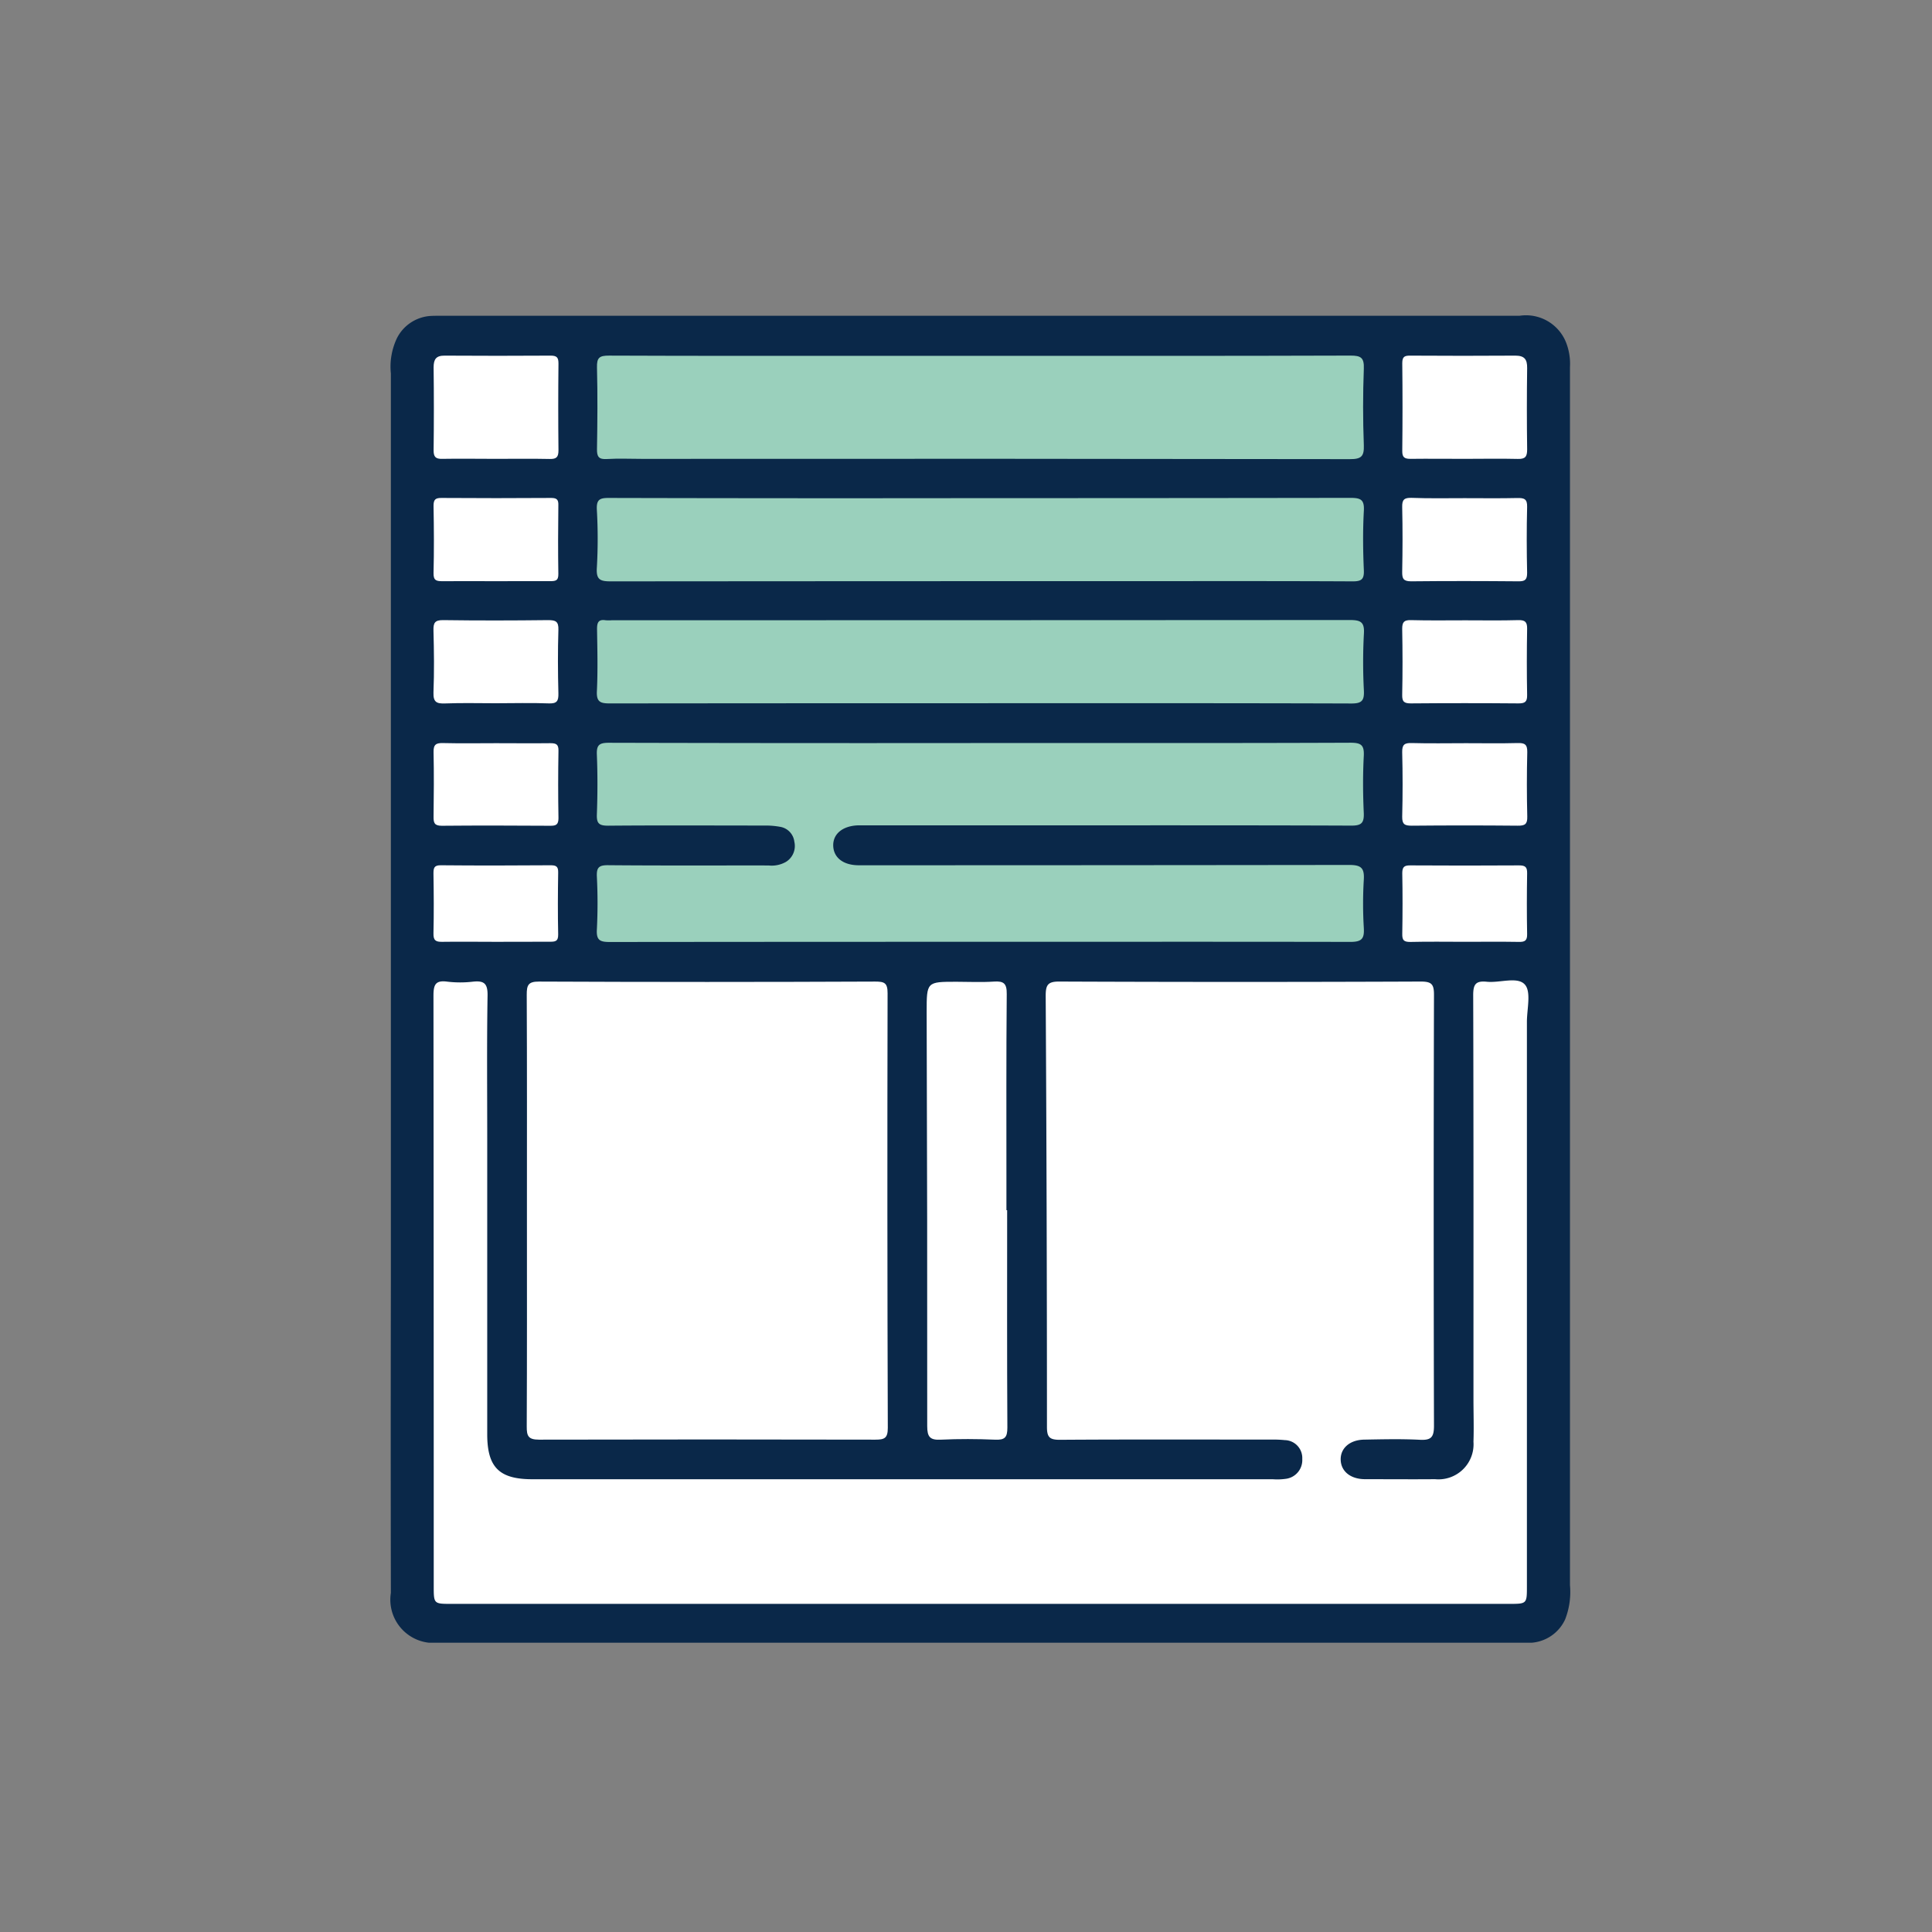
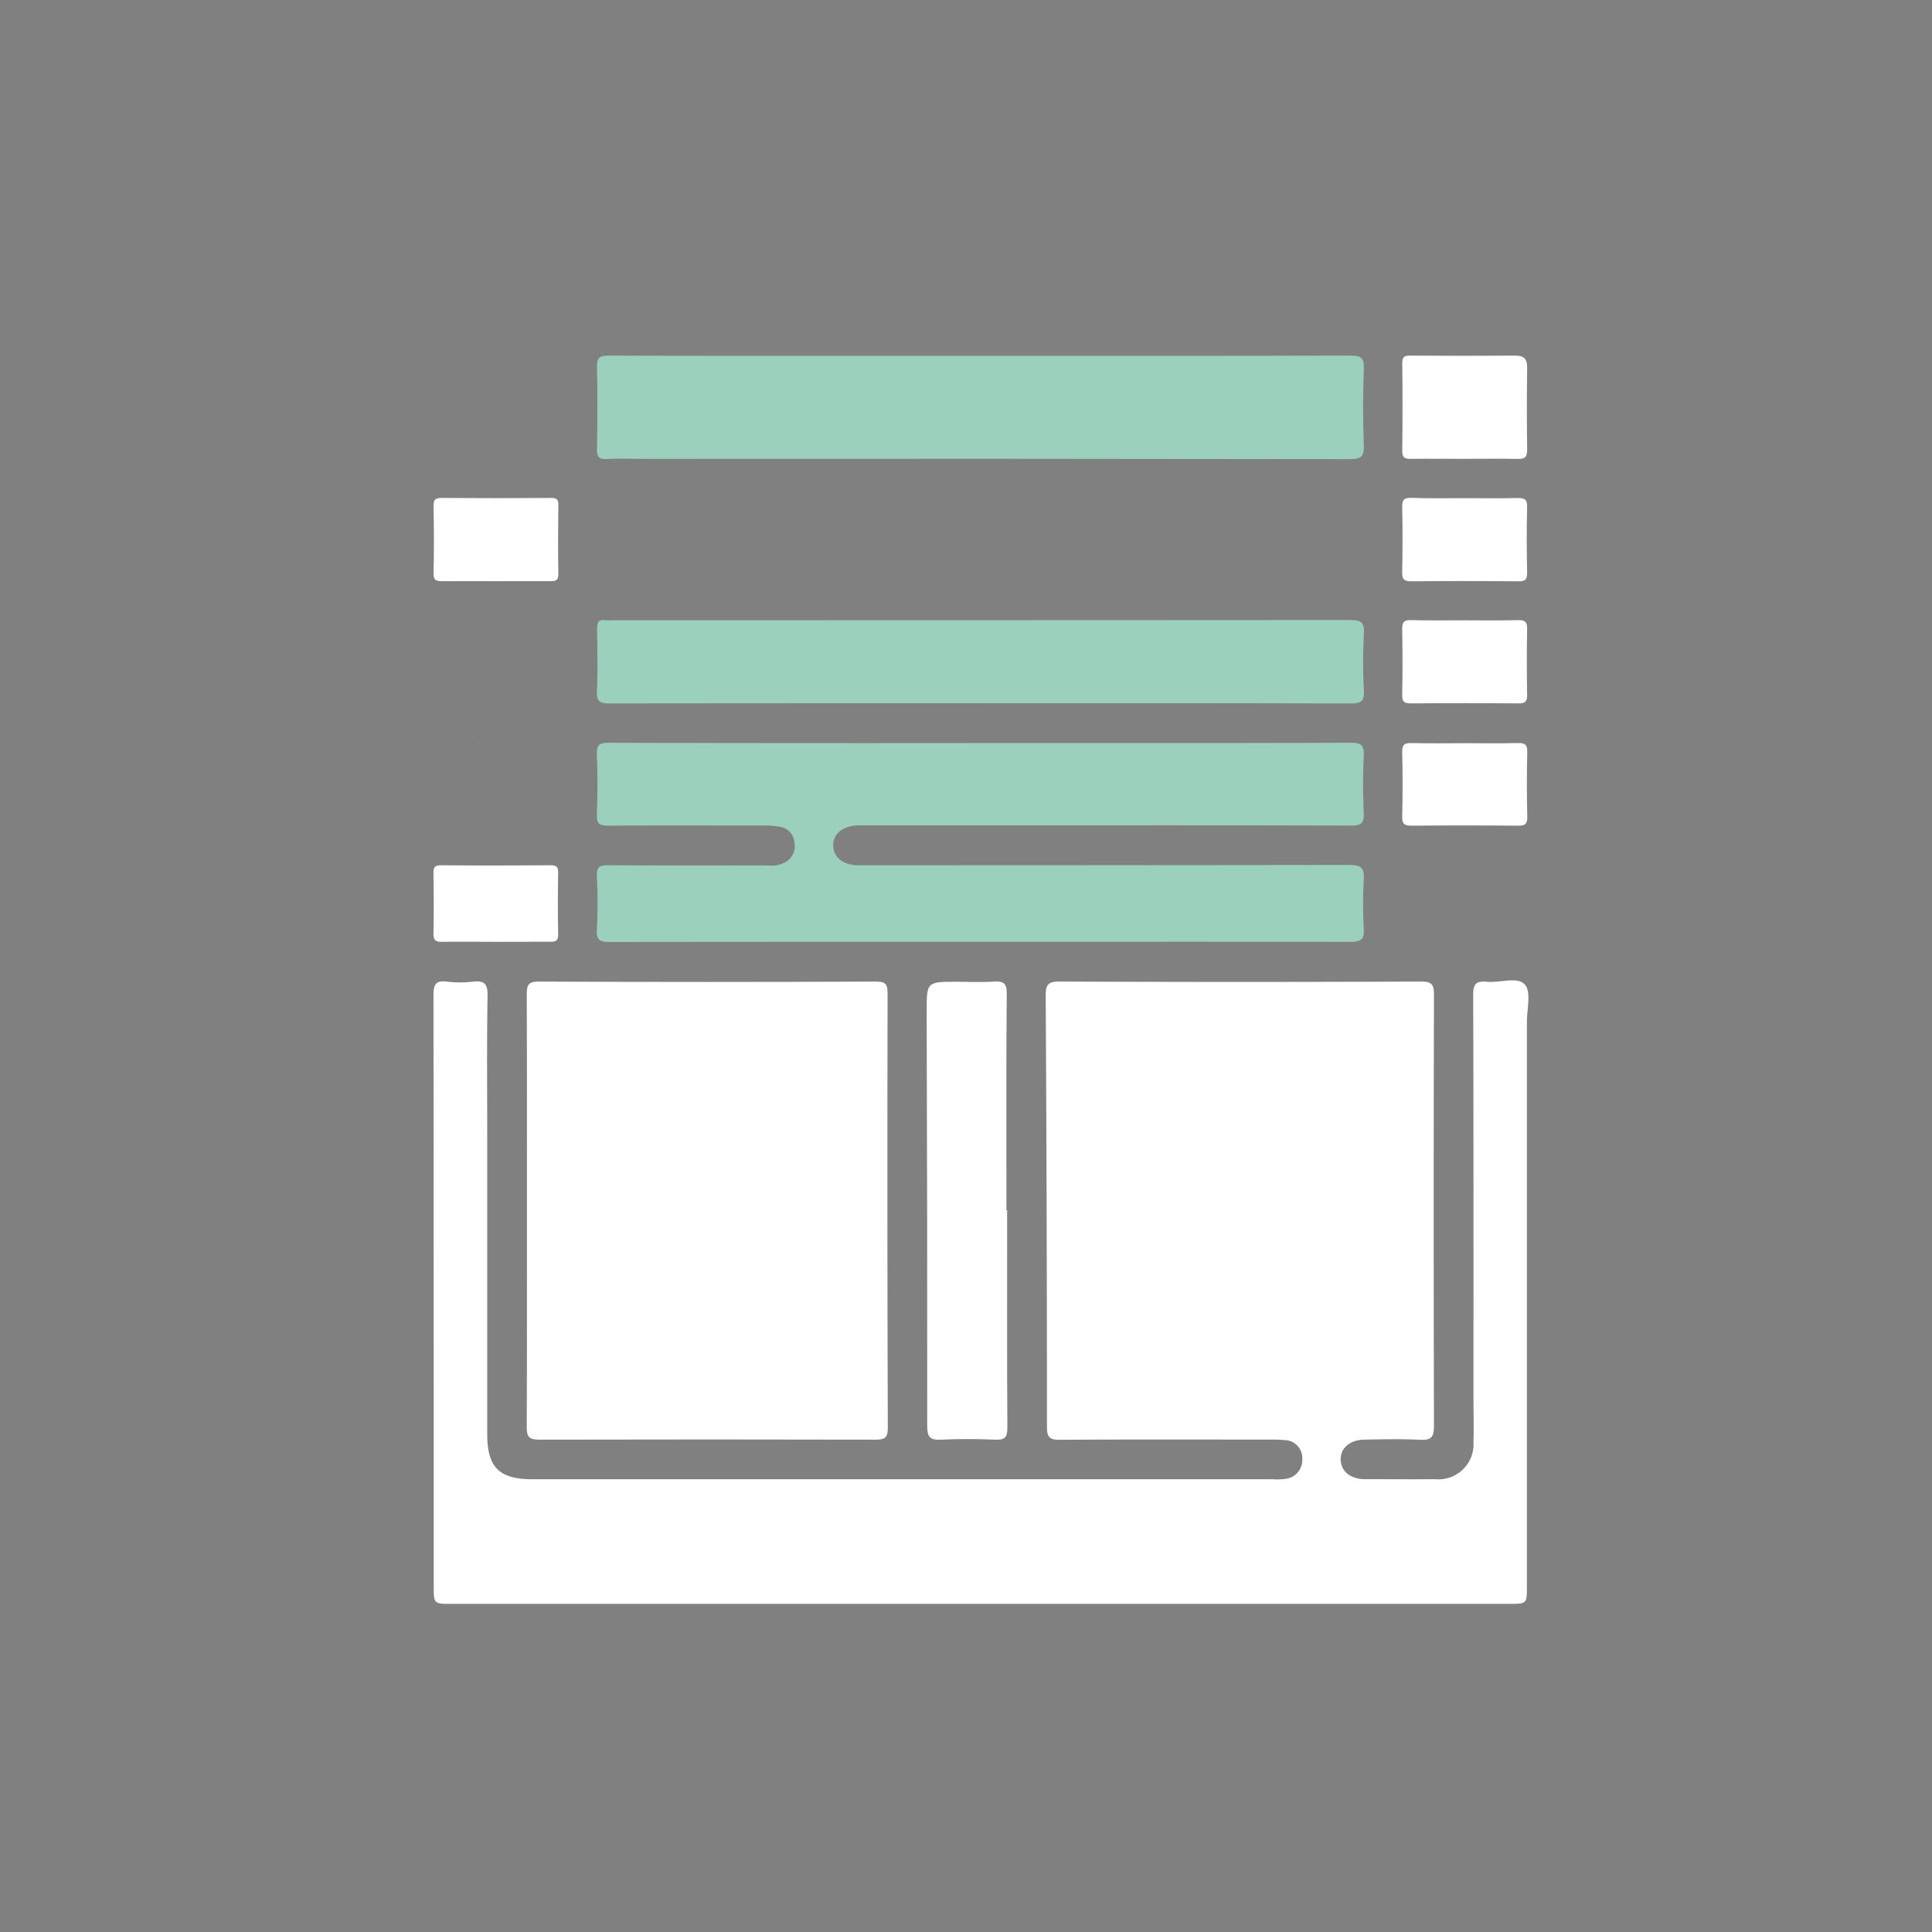
<svg xmlns="http://www.w3.org/2000/svg" width="80" height="80" viewBox="0 0 80 80">
  <rect x="0" y="0" width="80" height="80" fill="#808080" stroke="none" />
  <defs>
    <clipPath id="clip-ICon-1-3">
      <rect width="80" height="80" />
    </clipPath>
  </defs>
  <g id="ICon-1-3" clip-path="url(#clip-ICon-1-3)">
    <g id="Group_15" data-name="Group 15" transform="translate(6.774 5.502)">
-       <path id="Path_104" data-name="Path 104" d="M56.655,62.519H10.984a1.792,1.792,0,0,1-1.573-2.063q-.012-6.406,0-12.811V9.964A2.747,2.747,0,0,1,9.66,8.506,1.678,1.678,0,0,1,11.07,7.58c.142-.008.285-.006.427-.006q22.324,0,44.647,0A1.784,1.784,0,0,1,58.1,8.751a2.412,2.412,0,0,1,.135.947q0,2.092,0,4.182,0,23.129,0,46.257a3.12,3.12,0,0,1-.2,1.417A1.667,1.667,0,0,1,56.655,62.519Z" transform="translate(0)" fill="#0a2849" />
      <path id="Path_105" data-name="Path 105" d="M33.148,50.969H11.281c-.734,0-.734,0-.734-.742q0-12.219-.011-24.439c0-.454.078-.65.571-.584a4.524,4.524,0,0,0,1.069,0c.454-.047.607.075.6.571-.033,1.963-.014,3.93-.014,5.894q0,6.136,0,12.274c0,1.371.495,1.865,1.869,1.865q15.328,0,30.656,0a2.523,2.523,0,0,0,.534-.016.781.781,0,0,0,.69-.823.741.741,0,0,0-.723-.781,4.669,4.669,0,0,0-.534-.022c-2.929,0-5.86-.011-8.789.009-.426,0-.526-.117-.526-.532q0-8.924-.052-17.848c0-.454.083-.6.576-.595q7.475.031,14.951,0c.445,0,.553.1.551.55q-.023,8.924,0,17.848c0,.487-.132.6-.592.576-.766-.039-1.536-.02-2.3-.006-.6.011-.986.36-.971.838s.409.8,1.015.8c.964,0,1.929.008,2.893,0A1.452,1.452,0,0,0,53.6,44.254c.02-.589,0-1.179,0-1.769,0-5.574.006-11.147-.011-16.722,0-.443.1-.6.554-.556.543.059,1.276-.227,1.584.116.271.3.086,1.016.086,1.548q0,11.686,0,23.37c0,.728,0,.728-.747.728Z" transform="translate(0.639 9.942)" fill="#fff" />
      <path id="Path_106" data-name="Path 106" d="M13.011,34.669c0-2.982.006-5.965-.008-8.946,0-.39.058-.542.506-.54q6.963.031,13.927,0c.376,0,.51.053.509.481q-.021,9,.009,18c0,.424-.135.488-.514.487q-6.963-.016-13.927,0c-.449,0-.512-.153-.51-.545C13.017,40.632,13.011,37.65,13.011,34.669Z" transform="translate(2.034 9.96)" fill="#fff" />
      <path id="Path_107" data-name="Path 107" d="M30.721,27.106q-7.665,0-15.329.008c-.4,0-.559-.069-.534-.51a21.869,21.869,0,0,0,0-2.2c-.017-.376.086-.473.465-.47,2.215.02,4.431.008,6.646.011a1.193,1.193,0,0,0,.72-.149.774.774,0,0,0,.346-.834.708.708,0,0,0-.587-.617,3.335,3.335,0,0,0-.637-.053c-2.162,0-4.324-.013-6.485.006-.376,0-.482-.091-.468-.467.03-.822.033-1.645,0-2.466-.017-.4.089-.5.493-.5q8.363.021,16.724.009c4.662,0,9.326.008,13.989-.011.446,0,.573.1.55.55-.041.784-.036,1.573,0,2.358.017.418-.1.526-.521.524-4.305-.017-8.611-.011-12.918-.011H26.048c-.125,0-.25,0-.376,0-.637.022-1.041.355-1.027.845s.413.808,1.061.808q10.157,0,20.314-.013c.5,0,.623.141.595.614a16.743,16.743,0,0,0,0,1.982c.027.448-.069.592-.564.59C40.94,27.1,35.83,27.106,30.721,27.106Z" transform="translate(3.083 6.39)" fill="#9ad0bc" />
      <path id="Path_108" data-name="Path 108" d="M30.735,8.637c5.109,0,10.217.006,15.327-.011.434,0,.571.085.554.543q-.059,1.578,0,3.161c.017.467-.1.586-.579.584q-14.654-.023-29.311-.011c-.482,0-.966-.023-1.447.006-.335.022-.423-.086-.416-.415.019-1.126.028-2.251,0-3.375-.011-.409.1-.493.5-.492,3.751.016,7.5.009,11.253.009Z" transform="translate(3.083 0.596)" fill="#9ad0bc" />
-       <path id="Path_109" data-name="Path 109" d="M30.736,12.4q7.66,0,15.321-.011c.423,0,.589.063.562.535-.045.819-.036,1.642,0,2.463.016.388-.111.46-.474.459-3.089-.016-6.178-.009-9.267-.009q-10.713,0-21.427.009c-.44,0-.625-.056-.592-.56a20.967,20.967,0,0,0,0-2.409c-.02-.418.117-.487.5-.485Q23.049,12.411,30.736,12.4Z" transform="translate(3.081 2.725)" fill="#9ad0bc" />
      <path id="Path_110" data-name="Path 110" d="M30.72,19.065q-7.663,0-15.327.008c-.393,0-.556-.063-.534-.507.041-.856.02-1.714.006-2.572,0-.268.055-.41.351-.365a1.7,1.7,0,0,0,.268,0q15.272,0,30.545-.009c.451,0,.622.075.59.57a22.345,22.345,0,0,0,0,2.358c.017.407-.085.529-.515.528C40.973,19.059,35.845,19.065,30.72,19.065Z" transform="translate(3.083 4.552)" fill="#9ad0bc" />
      <path id="Path_111" data-name="Path 111" d="M26.913,34.651c0,3-.009,6,.009,9,0,.409-.108.518-.507.5-.748-.031-1.5-.036-2.25,0-.448.023-.562-.116-.562-.56q.007-8.574-.023-17.149c0-1.252,0-1.252,1.234-1.252.517,0,1.036.027,1.553-.008.409-.028.534.083.529.515-.023,2.572-.013,5.145-.013,7.717,0,.412,0,.822,0,1.232Z" transform="translate(8.017 9.961)" fill="#fff" />
-       <path id="Path_112" data-name="Path 112" d="M13.1,12.9c-.731,0-1.464-.013-2.195,0-.279.008-.368-.077-.365-.36q.021-1.712,0-3.426c0-.335.1-.492.457-.488q2.2.014,4.39,0c.265,0,.324.085.323.333q-.019,1.794,0,3.587c0,.285-.085.365-.363.359C14.6,12.889,13.849,12.9,13.1,12.9Z" transform="translate(0.641 0.598)" fill="#fff" />
      <path id="Path_113" data-name="Path 113" d="M38.748,12.9c-.748,0-1.5-.009-2.248,0-.247,0-.343-.061-.34-.326.013-1.213.014-2.427,0-3.64,0-.283.113-.31.346-.308,1.445.008,2.89.011,4.335,0,.377,0,.495.152.49.514q-.023,1.686,0,3.372c0,.3-.081.4-.388.391C40.211,12.885,39.479,12.9,38.748,12.9Z" transform="translate(15.131 0.598)" fill="#fff" />
      <path id="Path_114" data-name="Path 114" d="M13.11,15.837c-.731,0-1.462-.006-2.193,0-.244,0-.387-.016-.379-.333.023-.927.017-1.855,0-2.784,0-.255.067-.332.327-.33q2.273.016,4.548,0c.244,0,.3.085.293.308-.011.946-.016,1.891,0,2.837.006.294-.13.3-.354.3C14.609,15.832,13.86,15.837,13.11,15.837Z" transform="translate(0.64 2.727)" fill="#fff" />
      <path id="Path_115" data-name="Path 115" d="M38.738,12.4c.731,0,1.462.011,2.193-.006.28-.006.409.041.4.368-.023.908-.02,1.819,0,2.729,0,.287-.086.355-.36.352-1.481-.013-2.962-.016-4.442,0-.323,0-.376-.111-.371-.4.017-.891.02-1.783,0-2.676-.008-.307.086-.388.385-.38C37.274,12.415,38.006,12.4,38.738,12.4Z" transform="translate(15.13 2.726)" fill="#fff" />
-       <path id="Path_116" data-name="Path 116" d="M13.113,19.065c-.7,0-1.395-.019-2.09.008-.352.014-.5-.049-.487-.451.034-.856.023-1.714,0-2.572-.008-.313.056-.432.405-.427,1.447.02,2.895.017,4.341,0,.313,0,.438.052.427.4-.027.875-.023,1.752,0,2.627.008.318-.055.435-.4.421C14.579,19.043,13.846,19.065,13.113,19.065Z" transform="translate(0.639 4.553)" fill="#fff" />
      <path id="Path_117" data-name="Path 117" d="M38.771,15.631c.733,0,1.465.013,2.2-.008.283-.006.365.083.36.363-.016.91-.017,1.822,0,2.734.006.291-.092.352-.365.351q-2.224-.019-4.449,0c-.279,0-.365-.07-.359-.355.019-.911.017-1.822,0-2.734,0-.283.08-.365.362-.359C37.27,15.643,38.021,15.631,38.771,15.631Z" transform="translate(15.13 4.553)" fill="#fff" />
-       <path id="Path_118" data-name="Path 118" d="M13.128,18.88c.748,0,1.5.009,2.245,0,.246,0,.344.047.338.321-.016.925-.017,1.854,0,2.779,0,.274-.1.321-.34.319-1.5-.009-2.995-.014-4.492,0-.307,0-.343-.124-.34-.376.011-.891.019-1.783,0-2.674-.008-.319.108-.382.4-.374C11.665,18.893,12.4,18.88,13.128,18.88Z" transform="translate(0.64 6.392)" fill="#fff" />
+       <path id="Path_118" data-name="Path 118" d="M13.128,18.88C11.665,18.893,12.4,18.88,13.128,18.88Z" transform="translate(0.64 6.392)" fill="#fff" />
      <path id="Path_119" data-name="Path 119" d="M38.8,18.88c.712,0,1.425.013,2.137-.006.29-.008.405.053.4.374q-.033,1.336,0,2.672c.008.318-.1.379-.4.376q-2.191-.021-4.384,0c-.291,0-.4-.056-.395-.374q.033-1.336,0-2.672c-.006-.315.1-.384.393-.376C37.3,18.895,38.047,18.88,38.8,18.88Z" transform="translate(15.13 6.392)" fill="#fff" />
      <path id="Path_120" data-name="Path 120" d="M13.1,25.275c-.733,0-1.465-.011-2.2,0-.272.006-.374-.059-.366-.351.019-.82.013-1.644,0-2.464,0-.225.013-.359.3-.355,1.519.014,3.037.011,4.556,0,.224,0,.312.052.308.294-.014.856-.019,1.714,0,2.572.006.3-.141.3-.36.3C14.6,25.27,13.852,25.275,13.1,25.275Z" transform="translate(0.641 8.222)" fill="#fff" />
-       <path id="Path_121" data-name="Path 121" d="M38.738,25.274c-.75,0-1.5-.013-2.251.006-.263,0-.332-.075-.327-.332.014-.839.016-1.68,0-2.519,0-.272.1-.321.34-.319q2.25.014,4.5,0c.257,0,.335.072.33.33-.014.839-.016,1.678,0,2.517.006.272-.1.326-.341.321C40.238,25.265,39.488,25.274,38.738,25.274Z" transform="translate(15.131 8.222)" fill="#fff" />
    </g>
  </g>
</svg>